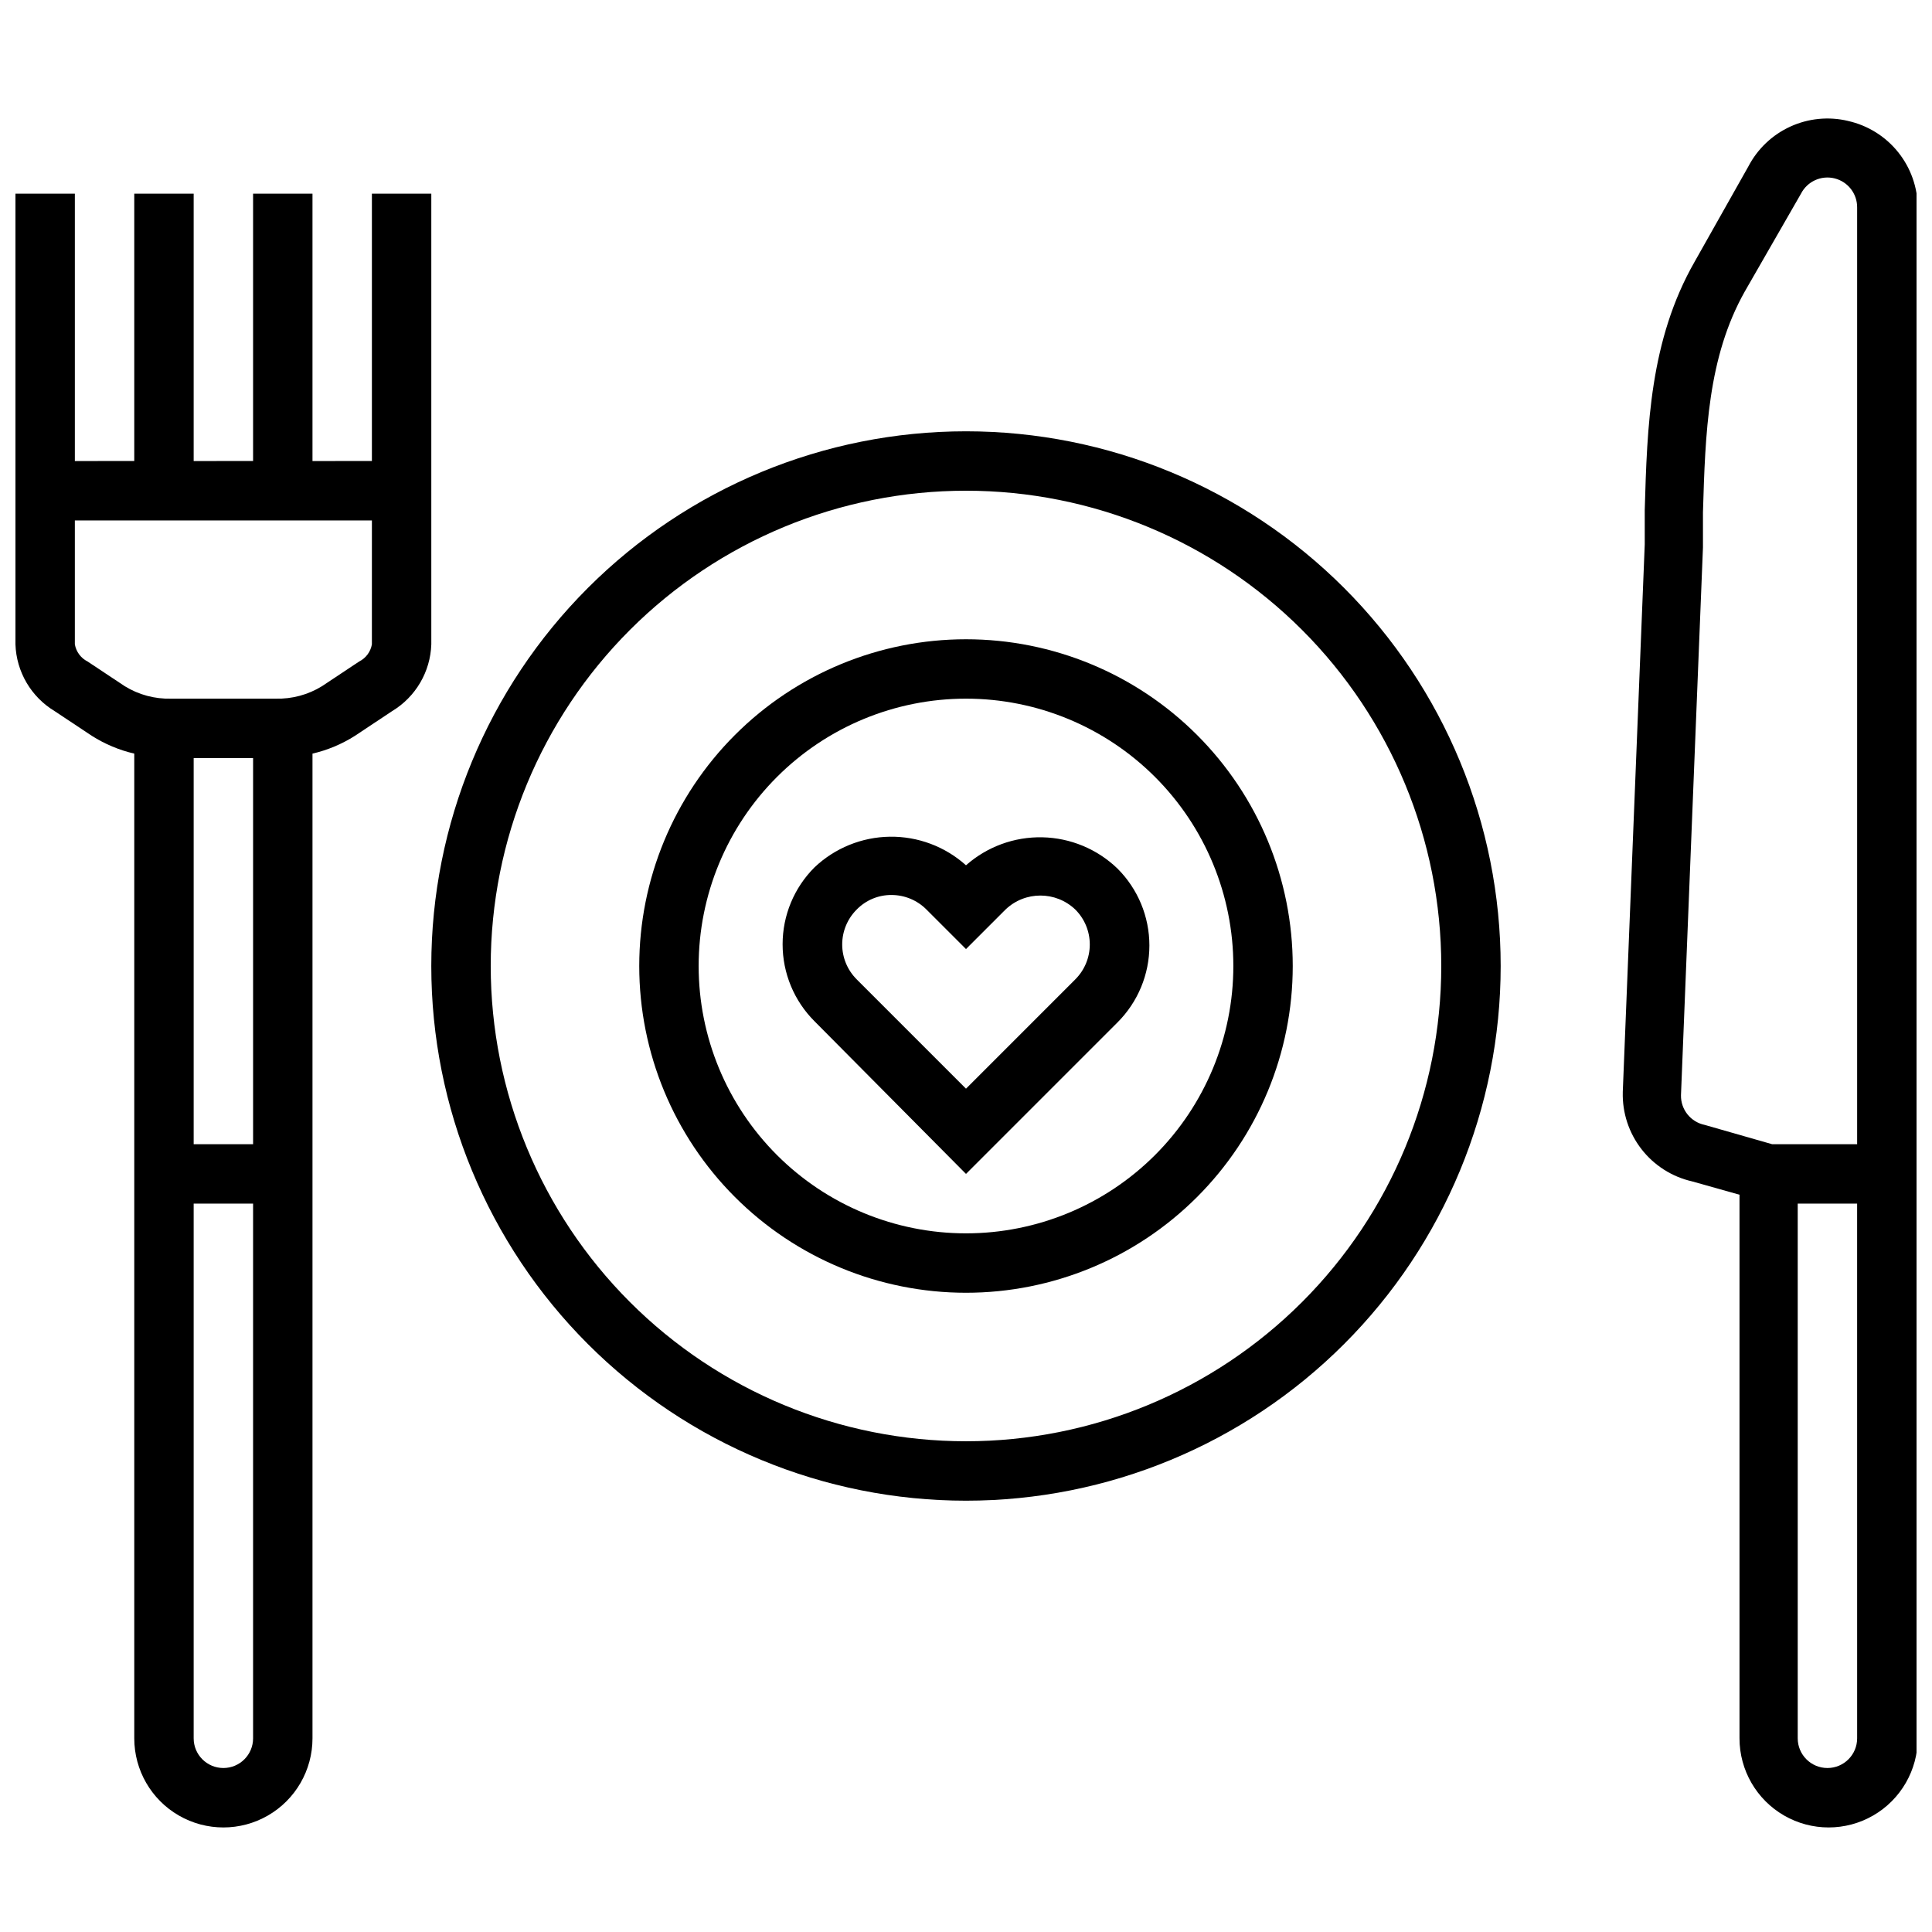
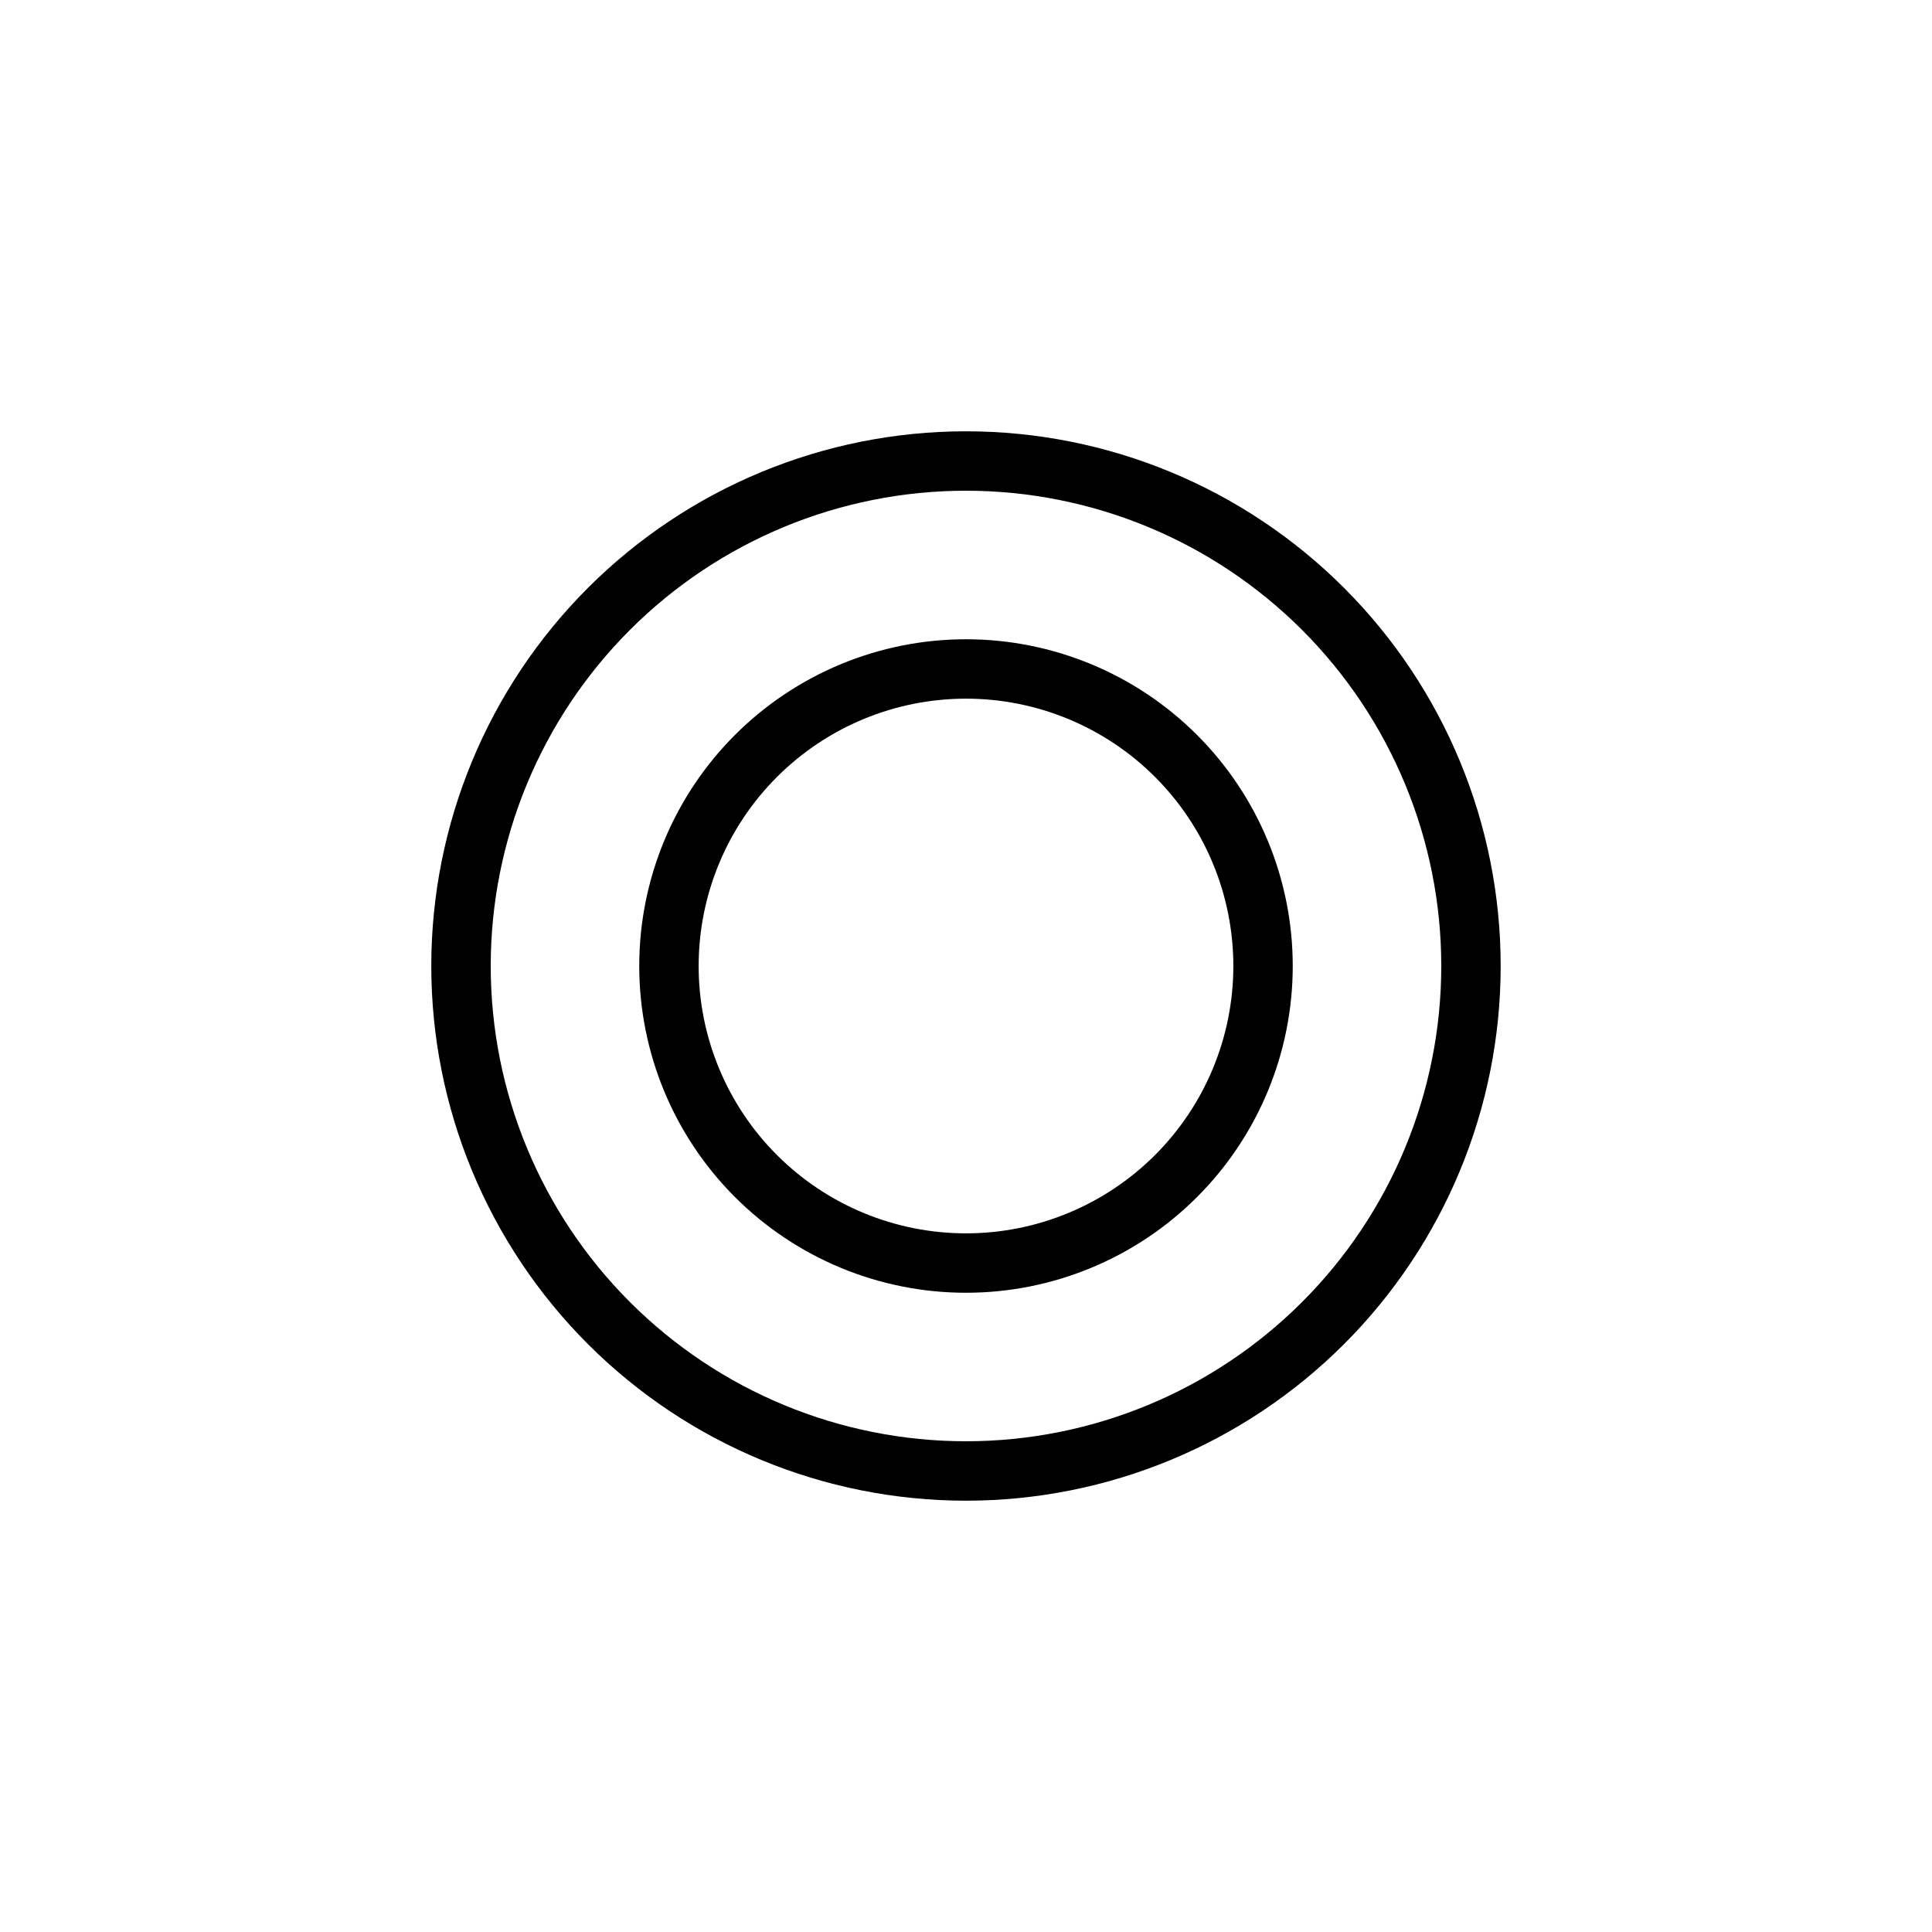
<svg xmlns="http://www.w3.org/2000/svg" width="800px" height="800px" version="1.1" viewBox="144 144 512 512">
  <defs>
    <clipPath id="b">
-       <path d="m148.09 195h110.91v434h-110.91z" />
-     </clipPath>
+       </clipPath>
    <clipPath id="a">
-       <path d="m574 175h77.902v454h-77.902z" />
-     </clipPath>
+       </clipPath>
  </defs>
-   <path d="m400 373.31c-5.539-4.973-12.742-7.676-20.184-7.574-7.438 0.105-14.566 3.004-19.965 8.125-5.414 5.406-8.453 12.738-8.453 20.387 0 7.652 3.039 14.984 8.453 20.391l40.148 40.461 40.148-40.148-0.004 0.004c5.414-5.406 8.457-12.742 8.457-20.391 0-7.648-3.043-14.984-8.457-20.387-5.356-5.168-12.465-8.125-19.902-8.285-7.441-0.16-14.668 2.488-20.242 7.418zm28.969 30.23-28.969 28.969-28.969-28.969v-0.004c-2.457-2.449-3.84-5.777-3.84-9.246 0-3.473 1.383-6.801 3.84-9.25 2.418-2.484 5.742-3.879 9.207-3.859 3.488-0.004 6.832 1.383 9.289 3.859l10.473 10.469 10.469-10.469c5.172-4.949 13.324-4.949 18.5 0 2.457 2.449 3.836 5.777 3.836 9.25 0 3.469-1.379 6.797-3.836 9.246z" />
  <path d="m400 313.41c-22.969 0-44.992 9.125-61.23 25.363s-25.363 38.262-25.363 61.23c0 22.965 9.125 44.988 25.363 61.227 16.238 16.242 38.262 25.363 61.23 25.363 22.965 0 44.988-9.121 61.227-25.363 16.242-16.238 25.363-38.262 25.363-61.227 0-22.969-9.121-44.992-25.363-61.23-16.238-16.238-38.262-25.363-61.227-25.363zm0 157.44c-18.793 0-36.812-7.465-50.098-20.75-13.289-13.289-20.754-31.309-20.754-50.098 0-18.793 7.465-36.812 20.754-50.098 13.285-13.289 31.305-20.754 50.098-20.754 18.789 0 36.809 7.465 50.098 20.754 13.285 13.285 20.75 31.305 20.75 50.098 0 18.789-7.465 36.809-20.75 50.098-13.289 13.285-31.309 20.75-50.098 20.75z" />
  <path d="m400 258.3c-37.582 0-73.621 14.93-100.2 41.504-26.574 26.574-41.504 62.613-41.504 100.2 0 37.578 14.93 73.621 41.504 100.19 26.574 26.574 62.613 41.504 100.2 41.504 37.578 0 73.621-14.93 100.19-41.504 26.574-26.57 41.504-62.613 41.504-100.19 0-37.582-14.93-73.621-41.504-100.2-26.57-26.574-62.613-41.504-100.19-41.504zm0 267.65c-33.406 0-65.441-13.27-89.062-36.891-23.621-23.617-36.891-55.656-36.891-89.059 0-33.406 13.27-65.441 36.891-89.062s55.656-36.891 89.062-36.891c33.402 0 65.441 13.27 89.059 36.891 23.621 23.621 36.891 55.656 36.891 89.062 0 33.402-13.27 65.441-36.891 89.059-23.617 23.621-55.656 36.891-89.059 36.891z" />
  <g clip-path="url(#b)">
    <path d="m258.3 274.05v-78.723h-15.742v70.848l-15.746 0.004v-70.852h-15.742v70.848l-15.746 0.004v-70.852h-15.742v70.848l-15.746 0.004v-70.852h-15.742v119.42c0.238 7.281 4.148 13.949 10.391 17.711l9.84 6.535c3.457 2.199 7.266 3.797 11.258 4.723v260.96c0 8.438 4.5 16.234 11.809 20.453 7.305 4.219 16.309 4.219 23.617 0 7.305-4.219 11.805-12.016 11.805-20.453v-260.96c3.992-0.926 7.801-2.523 11.258-4.723l9.84-6.535c6.242-3.762 10.156-10.43 10.391-17.711zm-47.23 330.62c0 4.348-3.523 7.871-7.871 7.871-4.348 0-7.875-3.523-7.875-7.871v-141.7h15.746zm-15.746-157.44v-102.34h15.746v102.34zm47.23-132.48h0.004c-0.34 1.973-1.594 3.668-3.387 4.562l-9.84 6.535c-3.684 2.273-7.953 3.422-12.281 3.305h-27.707c-4.328 0.117-8.598-1.031-12.281-3.305l-9.84-6.535c-1.789-0.895-3.047-2.59-3.387-4.562v-32.828h78.723z" />
  </g>
  <g clip-path="url(#a)">
    <path d="m633.72 176.04c-5.109-1.211-10.477-0.68-15.25 1.5-4.777 2.18-8.691 5.891-11.121 10.543l-14.25 25.27c-11.887 20.781-12.594 43.691-13.227 65.809v9.133l-5.824 145.16h0.004c-0.141 5.449 1.613 10.777 4.957 15.082 3.34 4.305 8.07 7.32 13.383 8.535l12.594 3.543v144.06c0 8.438 4.504 16.234 11.809 20.453 7.309 4.219 16.309 4.219 23.617 0s11.809-12.016 11.809-20.453v-405.64c-0.016-5.363-1.855-10.562-5.219-14.738-3.363-4.18-8.047-7.086-13.281-8.25zm2.441 428.63c0 4.348-3.523 7.871-7.871 7.871-4.348 0-7.875-3.523-7.875-7.871v-141.7h15.742zm-22.516-157.44-17.871-5.117h0.004c-3.727-0.758-6.375-4.07-6.301-7.871l5.824-145.16v-9.289c0.629-21.098 1.258-41.094 11.098-58.566l14.883-25.902c1.668-3.254 5.356-4.934 8.906-4.051 3.551 0.883 6.023 4.094 5.973 7.754v248.2z" />
  </g>
</svg>